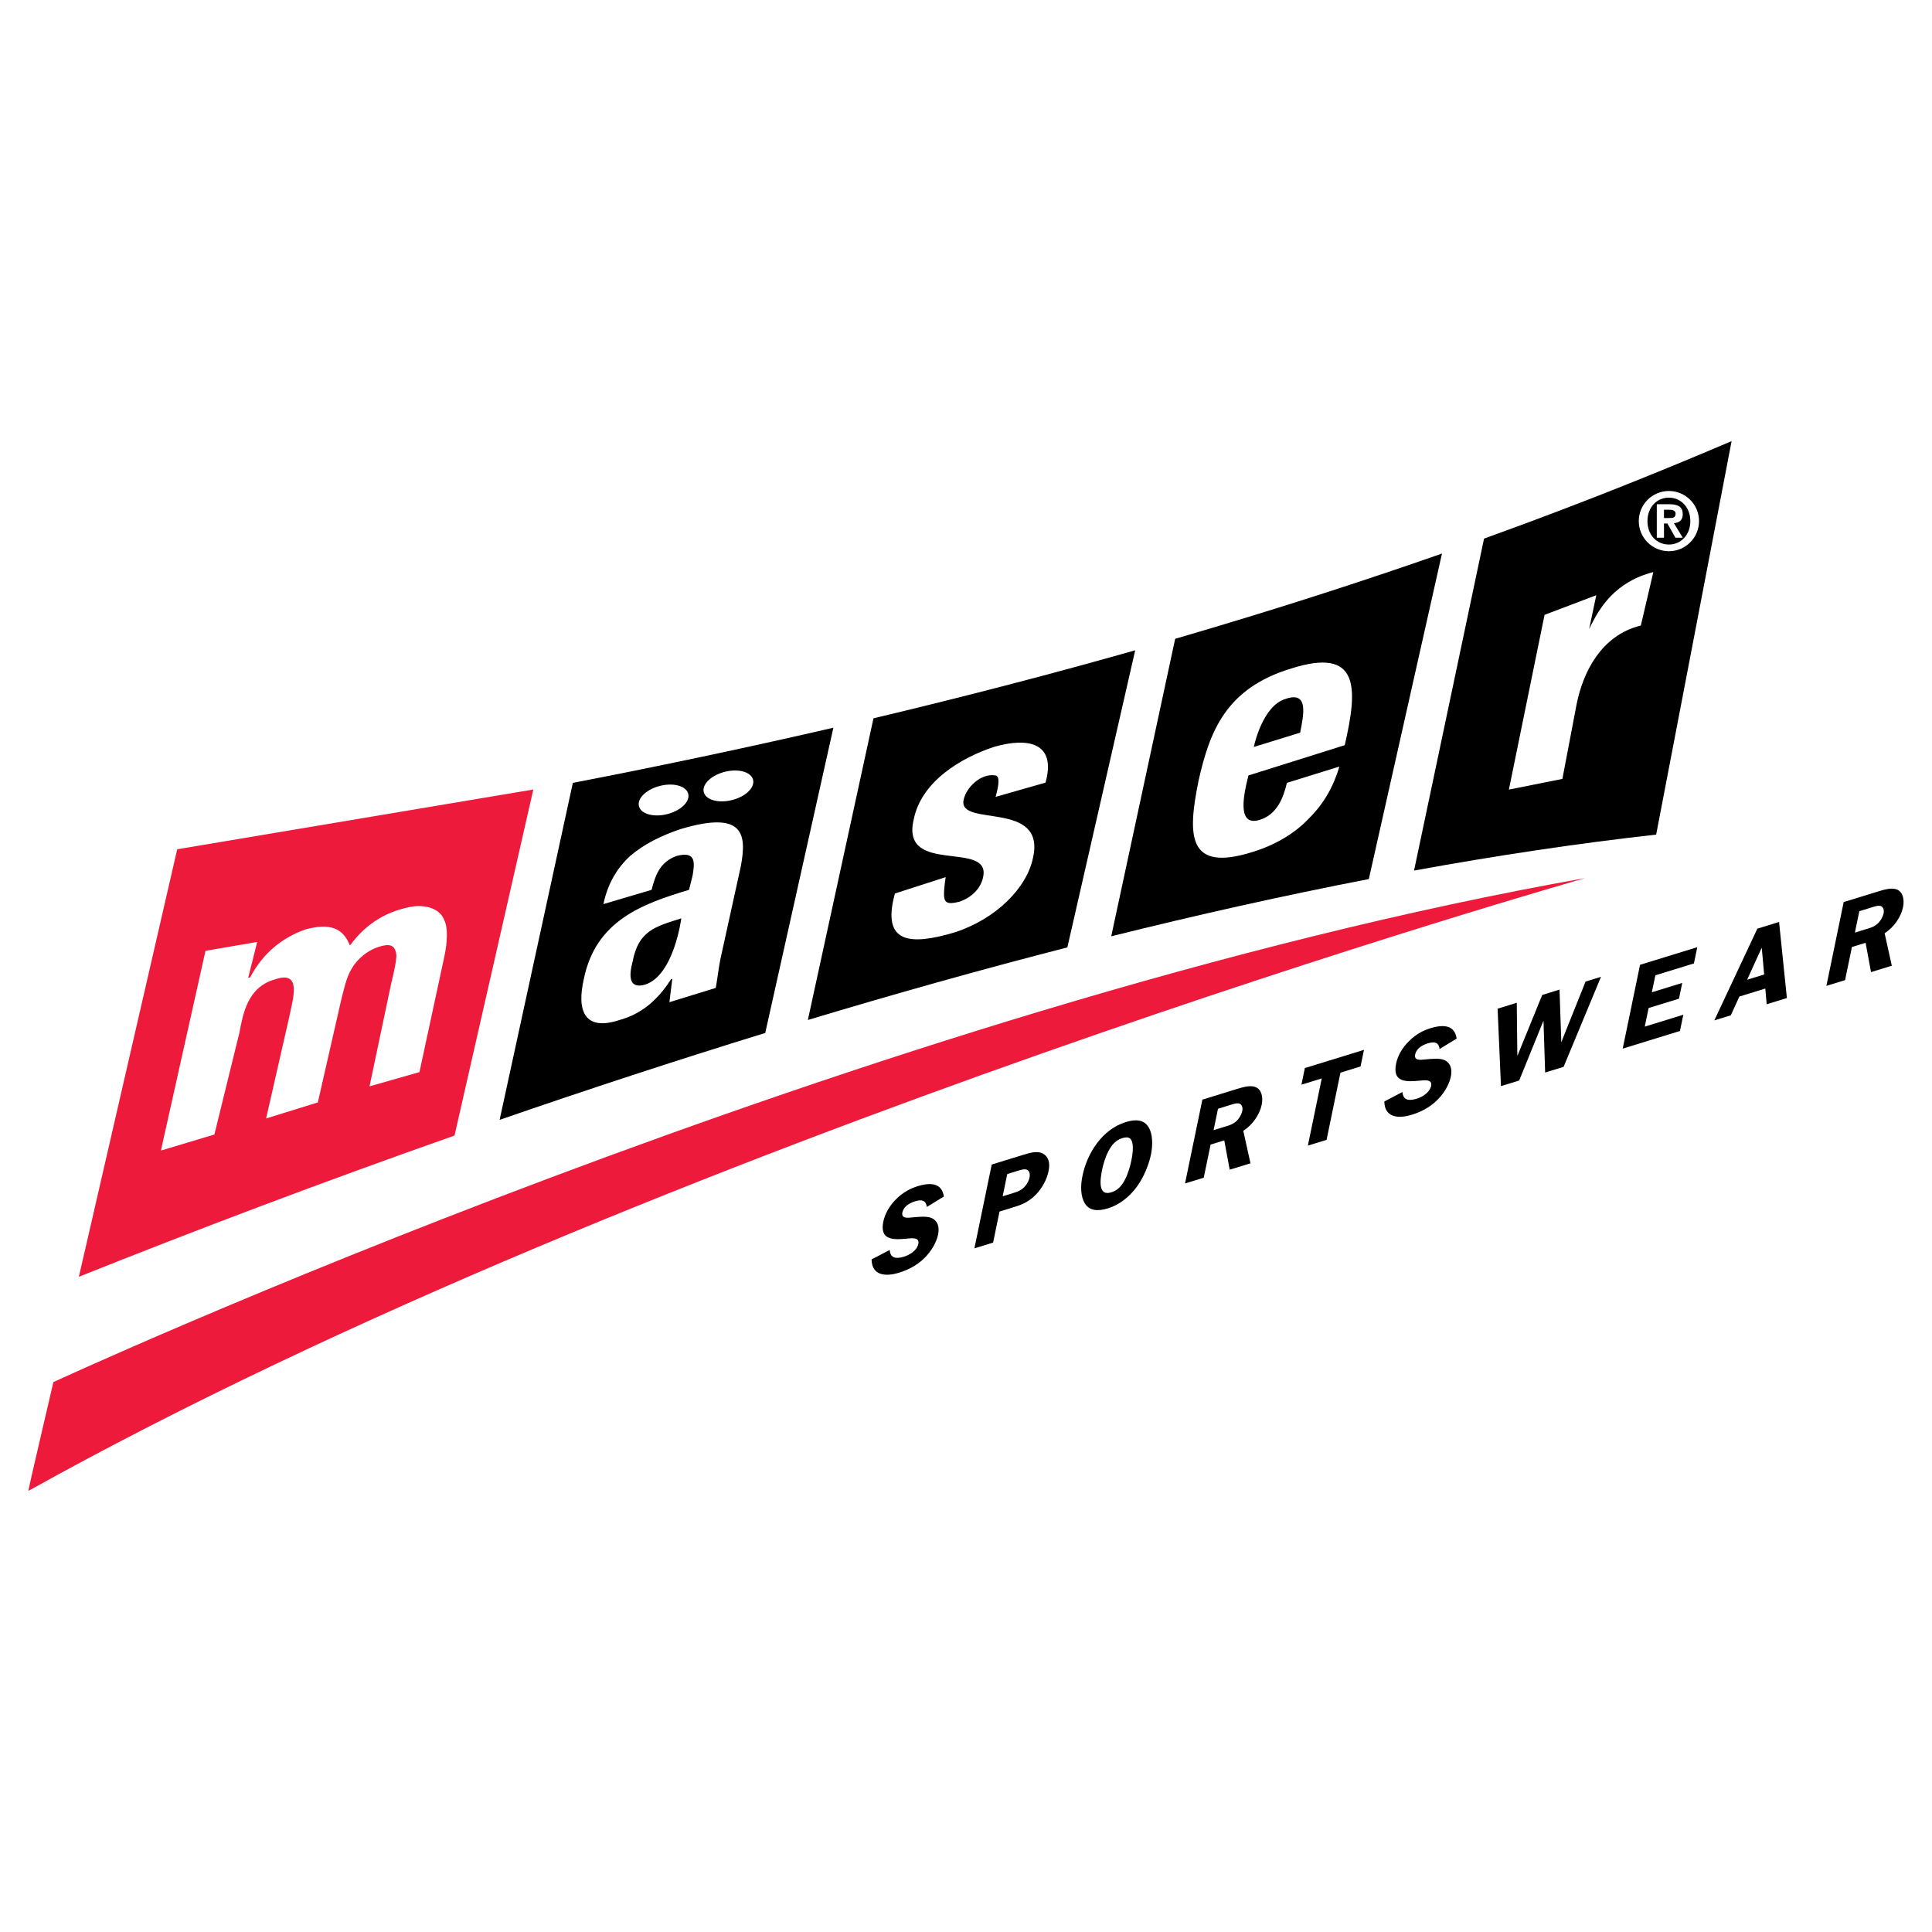
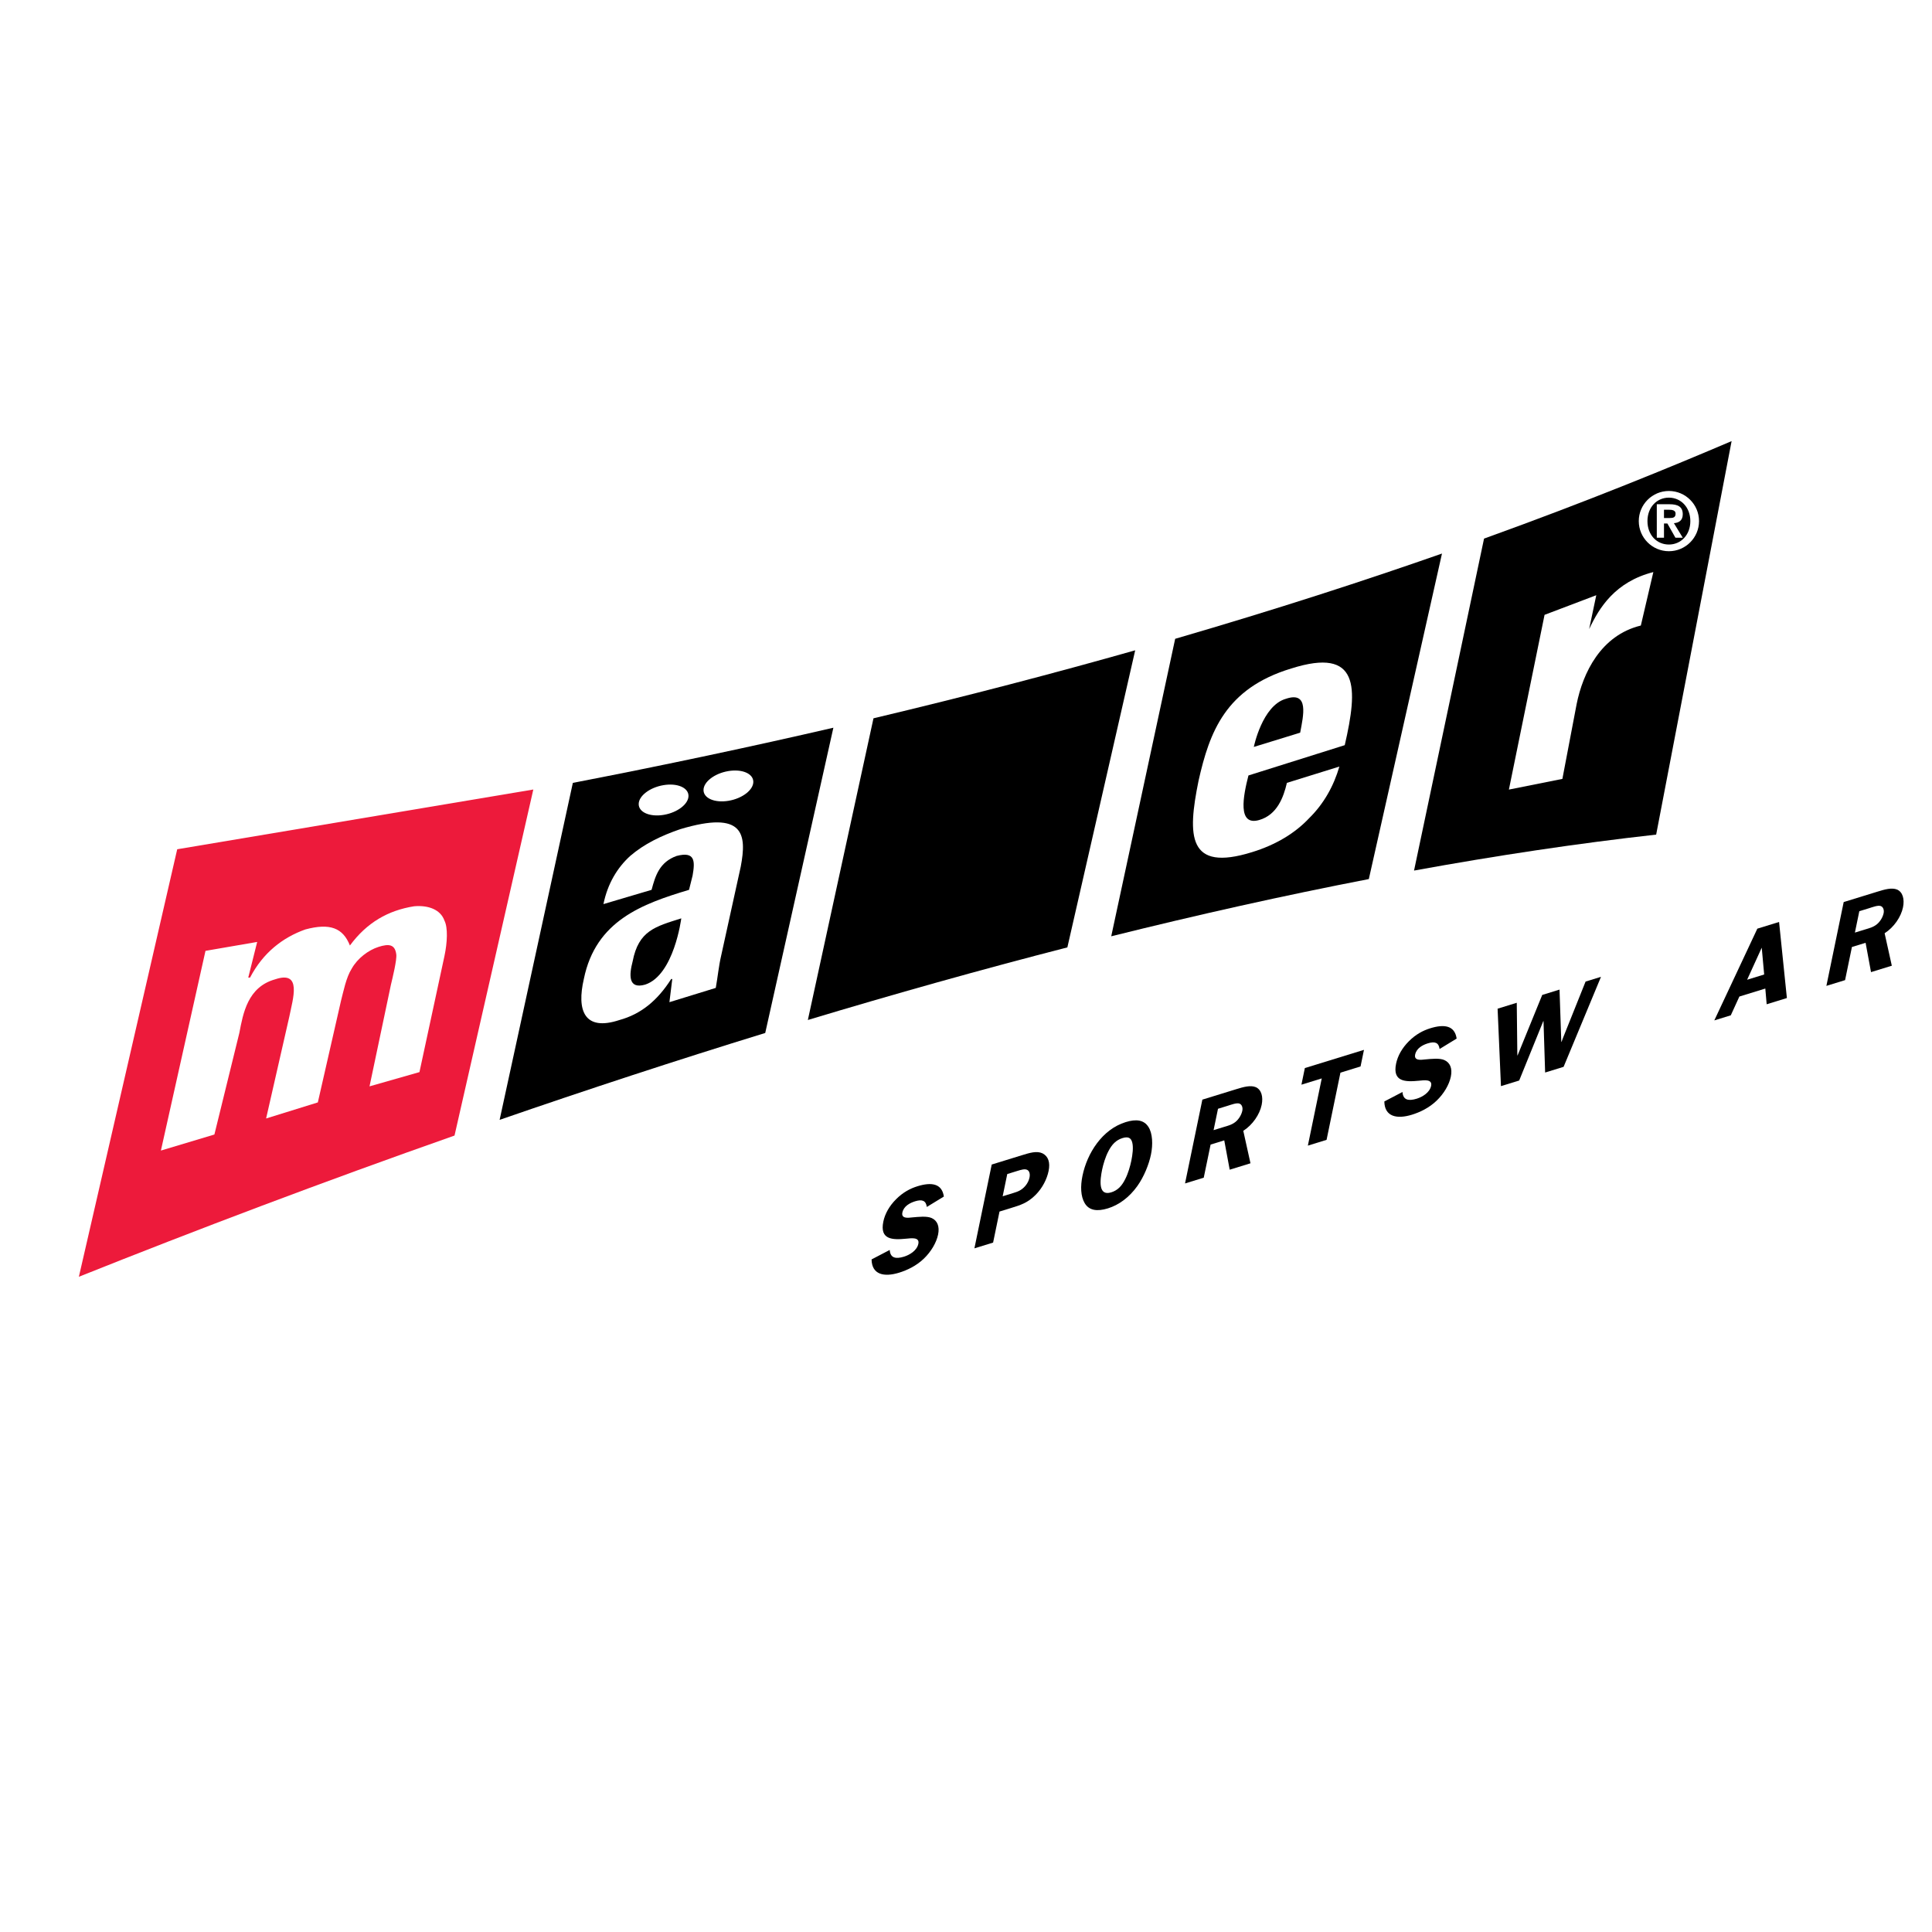
<svg xmlns="http://www.w3.org/2000/svg" version="1.0" id="Layer_1" x="0px" y="0px" width="192.756px" height="192.756px" viewBox="0 0 192.756 192.756" enable-background="new 0 0 192.756 192.756" xml:space="preserve">
  <g>
    <polygon fill-rule="evenodd" clip-rule="evenodd" fill="#FFFFFF" points="0,0 192.756,0 192.756,192.756 0,192.756 0,0  " />
    <path fill-rule="evenodd" clip-rule="evenodd" fill="#ED1A3B" d="M53.209,78.769l-7.861,34.526   c-13.075,4.6-25.684,9.375-37.479,14.088l9.812-42.652L53.209,78.769L53.209,78.769z" />
    <path fill-rule="evenodd" clip-rule="evenodd" d="M148.063,53.737c10.485-3.781,18.655-7.149,24.7-9.728l-7.527,39.259   c-7.865,0.878-15.944,2.093-24.157,3.589L148.063,53.737L148.063,53.737z M117.247,63.734c10.052-2.927,18.903-5.804,26.62-8.506   l-7.299,32.477c-8.472,1.638-17.067,3.561-25.7,5.709L117.247,63.734L117.247,63.734z M87.147,71.666   c9.438-2.243,18.132-4.523,26.111-6.785l-6.767,29.64c-8.637,2.22-17.295,4.655-25.891,7.243L87.147,71.666L87.147,71.666z    M57.153,78.107c9.208-1.778,17.866-3.625,25.993-5.503l-6.799,30.455c-8.953,2.756-17.819,5.668-26.5,8.668L57.153,78.107   L57.153,78.107z" />
-     <path fill-rule="evenodd" clip-rule="evenodd" fill="#ED1A3B" d="M158.155,87.608c0.087-0.015-92.707,26.233-155.321,61.138   c-0.069,0.039,2.496-10.812,2.491-10.852C5.326,137.895,86.696,100.238,158.155,87.608L158.155,87.608z" />
    <path fill-rule="evenodd" clip-rule="evenodd" fill="#FFFFFF" d="M20.501,94.867l-4.448,19.926l5.337-1.602l2.491-10.141   c0.371-1.947,0.833-4.576,3.558-5.338c2.725-0.927,1.785,1.916,1.423,3.736L26.55,111.59l5.16-1.602l2.312-10.141   c0.245-0.932,0.509-2.322,1.067-3.202c0.584-1.045,1.672-1.851,2.667-2.17c1.04-0.333,1.652-0.27,1.781,0.746   c0.07,0.544-0.367,2.327-0.534,3.024l-2.135,10.141l4.981-1.422l2.491-11.564c0.293-1.368,0.359-2.855,0-3.558   c-0.386-1.087-1.592-1.55-3.025-1.423c-2.594,0.41-4.715,1.625-6.404,3.914c-0.69-1.749-1.977-2.265-4.448-1.602   c-2.267,0.806-4.222,2.327-5.516,4.804h-0.178l0.89-3.558L20.501,94.867L20.501,94.867z" />
    <path fill-rule="evenodd" clip-rule="evenodd" fill="#FFFFFF" d="M70.19,78.833c-0.01-0.818,1.095-1.669,2.468-1.901   c1.372-0.231,2.491,0.245,2.501,1.062c0.009,0.819-1.095,1.67-2.467,1.901S70.2,79.652,70.19,78.833L70.19,78.833z" />
    <path fill-rule="evenodd" clip-rule="evenodd" fill="#FFFFFF" d="M64.364,98.236c-1.71,0.486-1.595-0.988-1.246-2.313   c0.593-3.087,2.272-3.479,4.853-4.298C67.972,91.625,67.25,97.299,64.364,98.236L64.364,98.236z M73.904,86.466   c0.608-3.217,0.365-5.659-6.049-3.736c-1.887,0.649-3.593,1.472-4.981,2.668c-1.278,1.167-2.247,2.743-2.669,4.804l4.804-1.423   c0.378-1.426,0.797-2.765,2.491-3.38c1.868-0.49,1.85,0.53,1.6,1.957l-0.355,1.423c-4.66,1.397-9.308,3.067-10.496,8.895   c-0.718,3.102,0.018,5.262,3.558,4.092c2.125-0.586,3.772-1.914,5.159-4.092l0.106,0.002l-0.284,2.311l4.625-1.424   c0.198-1.105,0.296-2.18,0.534-3.201L73.904,86.466L73.904,86.466z" />
    <path fill-rule="evenodd" clip-rule="evenodd" fill="#FFFFFF" d="M63.723,80.235c-0.01-0.818,1.095-1.669,2.467-1.9   c1.372-0.232,2.492,0.244,2.501,1.062s-1.095,1.67-2.467,1.901C64.853,81.529,63.733,81.054,63.723,80.235L63.723,80.235z" />
-     <path fill-rule="evenodd" clip-rule="evenodd" fill="#FFFFFF" d="M89.286,89.146c-1.383,5.034,1.567,5.181,5.954,3.88   c4.163-1.35,7.222-4.456,7.829-7.472c1.263-5.739-7.401-3.004-6.939-5.693c0.218-1.268,1.742-2.763,3.202-2.491   c0.438,0.082,0.321,0.984,0,2.134l4.981-1.422c1.094-3.931-1.661-4.582-5.159-3.558c-3.165,1.042-7.258,3.389-8.006,7.294   c-1.271,5.551,7.743,1.972,6.938,5.693c-0.25,1.217-1.246,2.059-2.32,2.438c-0.921,0.24-1.398,0.235-1.538-0.291   c-0.098-0.378-0.016-1.246,0.123-2.147L89.286,89.146L89.286,89.146z" />
    <path fill-rule="evenodd" clip-rule="evenodd" fill="#FFFFFF" d="M128.295,69.719c2.336-0.787,1.742,1.687,1.423,3.38l-4.625,1.423   C125.093,74.523,125.929,70.391,128.295,69.719L128.295,69.719z M134.166,74.345c1.325-5.742,1.497-9.817-5.337-7.65   c-6.561,1.984-8.156,6.337-9.251,11.207c-1.118,5.497-1.093,9.119,5.337,7.117c2.404-0.737,4.32-1.919,5.692-3.381   c1.479-1.45,2.457-3.223,3.024-5.159l-5.237,1.628c-0.335,1.436-0.974,3.195-2.769,3.708c-2.189,0.627-1.591-2.402-1.067-4.447   L134.166,74.345L134.166,74.345z" />
    <path fill-rule="evenodd" clip-rule="evenodd" fill="#FFFFFF" d="M154.101,61.343l-3.558,17.434l5.337-1.067l1.423-7.472   c0.624-3.095,2.402-6.853,6.404-7.828l1.247-5.334c-3.835,0.979-5.409,3.581-6.405,5.689l0.712-3.38L154.101,61.343L154.101,61.343   z" />
    <path fill-rule="evenodd" clip-rule="evenodd" fill="#FFFFFF" d="M163.501,51.99c0,1.657,1.349,3.005,3.005,3.005   s3.006-1.349,3.006-3.005s-1.35-3.005-3.006-3.005S163.501,50.333,163.501,51.99L163.501,51.99z M164.367,51.99   c0-1.382,0.932-2.34,2.139-2.34c1.191,0,2.14,0.958,2.14,2.34c0,1.39-0.948,2.338-2.14,2.338   C165.299,54.329,164.367,53.38,164.367,51.99L164.367,51.99z M165.299,53.647h0.717v-1.416h0.341l0.8,1.416h0.732l-0.883-1.449   c0.516-0.042,0.883-0.283,0.883-0.891c0-0.75-0.483-1-1.332-1h-1.258V53.647L165.299,53.647z M166.016,51.682v-0.824h0.508   c0.283,0,0.649,0.042,0.649,0.383c0,0.383-0.234,0.441-0.575,0.441H166.016L166.016,51.682z" />
    <path fill-rule="evenodd" clip-rule="evenodd" d="M94.169,119.379c-0.19-1.299-1.226-1.459-2.625-1.029   c-0.734,0.227-1.458,0.609-2.146,1.301c-0.675,0.676-1.107,1.449-1.268,2.229c-0.378,1.828,0.931,1.836,2.289,1.703   c0.467-0.041,1.35-0.188,1.206,0.508c-0.143,0.695-0.897,1.121-1.433,1.287c-0.829,0.254-1.372,0.137-1.424-0.67l-1.811,0.945   c0.024,1.523,1.246,1.785,2.75,1.322c0.804-0.248,1.711-0.676,2.462-1.396c0.719-0.691,1.254-1.586,1.423-2.402   c0.171-0.83-0.081-1.402-0.641-1.652c-0.479-0.217-1.318-0.119-1.94-0.064c-0.438,0.055-1.107,0.125-0.982-0.486   c0.134-0.645,0.768-0.965,1.269-1.121c0.711-0.219,1.084-0.07,1.172,0.564L94.169,119.379L94.169,119.379z" />
    <path fill-rule="evenodd" clip-rule="evenodd" d="M99.721,120.877l1.201-0.371c0.852-0.262,1.582-0.475,2.394-1.285   c0.703-0.707,1.138-1.594,1.301-2.387c0.18-0.865-0.034-1.473-0.606-1.764c-0.567-0.271-1.278-0.053-2.058,0.188l-3.009,0.928   l-1.727,8.361l1.865-0.574L99.721,120.877L99.721,120.877z M100.036,119.354l0.458-2.219l1.037-0.32   c0.351-0.107,0.735-0.227,0.978-0.084c0.214,0.127,0.272,0.43,0.203,0.758c-0.055,0.27-0.19,0.562-0.41,0.824   c-0.401,0.465-0.774,0.58-1.216,0.717L100.036,119.354L100.036,119.354z" />
    <path fill-rule="evenodd" clip-rule="evenodd" d="M110.536,120.559c1.085-0.334,2.124-1.088,2.939-2.23   c0.676-0.949,1.16-2.184,1.356-3.135c0.21-1.012,0.162-2.104-0.24-2.744c-0.452-0.717-1.217-0.824-2.278-0.498   c-2.365,0.73-3.854,3.129-4.312,5.348c-0.218,1.049-0.185,2.055,0.22,2.74C108.659,120.771,109.452,120.891,110.536,120.559   L110.536,120.559z M111.984,113.549c0.583-0.18,0.868-0.027,0.986,0.461c0.117,0.488,0.026,1.189-0.099,1.801   c-0.114,0.547-0.317,1.26-0.608,1.83c-0.339,0.686-0.756,1.123-1.397,1.32c-1.317,0.406-1.123-1.217-0.907-2.266   c0.108-0.523,0.326-1.266,0.618-1.822C110.923,114.195,111.344,113.746,111.984,113.549L111.984,113.549z" />
    <path fill-rule="evenodd" clip-rule="evenodd" d="M120.782,114.195l1.362-0.42l0.543,2.926l2.074-0.639l-0.718-3.238   c0.931-0.596,1.637-1.635,1.833-2.586c0.169-0.816-0.024-1.521-0.584-1.771c-0.531-0.225-1.251-0.014-1.963,0.205l-3.369,1.039   l-1.729,8.361l1.867-0.574L120.782,114.195L120.782,114.195z M121.52,110.623l0.979-0.303c0.35-0.107,0.896-0.32,1.168-0.211   c0.232,0.088,0.347,0.385,0.278,0.713c-0.075,0.367-0.319,0.807-0.662,1.096c-0.382,0.311-0.793,0.404-1.178,0.521l-1.026,0.316   L121.52,110.623L121.52,110.623z" />
    <polygon fill-rule="evenodd" clip-rule="evenodd" points="136.084,104.744 130.185,106.561 129.844,108.219 131.871,107.594    130.486,114.299 132.352,113.723 133.736,107.02 135.742,106.4 136.084,104.744  " />
    <path fill-rule="evenodd" clip-rule="evenodd" d="M145.33,103.619c-0.19-1.301-1.228-1.461-2.626-1.029   c-0.734,0.227-1.458,0.609-2.146,1.301c-0.676,0.676-1.107,1.447-1.27,2.229c-0.378,1.828,0.932,1.836,2.291,1.703   c0.467-0.043,1.348-0.188,1.205,0.508c-0.144,0.693-0.898,1.121-1.434,1.285c-0.828,0.256-1.372,0.137-1.424-0.668l-1.811,0.945   c0.023,1.521,1.247,1.785,2.752,1.322c0.803-0.248,1.709-0.676,2.461-1.398c0.72-0.689,1.254-1.584,1.423-2.402   c0.171-0.828-0.081-1.4-0.642-1.65c-0.479-0.219-1.317-0.119-1.939-0.064c-0.438,0.055-1.106,0.125-0.98-0.486   c0.133-0.645,0.767-0.967,1.268-1.121c0.712-0.219,1.084-0.072,1.172,0.564L145.33,103.619L145.33,103.619z" />
    <polygon fill-rule="evenodd" clip-rule="evenodd" points="159.732,97.457 158.193,97.932 155.939,103.557 155.795,103.945    155.771,103.951 155.594,98.732 153.868,99.266 151.411,105.295 151.388,105.303 151.381,104.916 151.328,100.047 149.416,100.637    149.751,108.363 151.57,107.803 153.973,101.881 153.996,101.873 154.158,107.006 156,106.439 159.732,97.457  " />
-     <polygon fill-rule="evenodd" clip-rule="evenodd" points="169.003,96.121 169.339,94.5 163.627,96.259 161.898,104.621    167.61,102.861 167.945,101.24 164.099,102.426 164.481,100.572 167.513,99.639 167.837,98.066 164.806,99 165.156,97.306    169.003,96.121  " />
    <path fill-rule="evenodd" clip-rule="evenodd" d="M177.498,91.985l-2.168,0.668l-4.293,9.153l1.645-0.508l0.856-1.873l2.588-0.797   l0.135,1.568l2.017-0.621L177.498,91.985L177.498,91.985z M174.31,97.75l1.459-3.2l0.243,2.676L174.31,97.75L174.31,97.75z" />
    <path fill-rule="evenodd" clip-rule="evenodd" d="M184.767,94.483l1.364-0.42l0.541,2.926l2.075-0.639l-0.718-3.238   c0.931-0.595,1.637-1.634,1.833-2.585c0.169-0.817-0.024-1.522-0.583-1.772c-0.532-0.224-1.252-0.014-1.964,0.206l-3.369,1.038   l-1.727,8.363l1.865-0.574L184.767,94.483L184.767,94.483z M185.504,90.912l0.979-0.301c0.35-0.108,0.896-0.322,1.168-0.211   c0.232,0.087,0.347,0.384,0.278,0.713c-0.075,0.366-0.318,0.806-0.662,1.095c-0.381,0.311-0.793,0.404-1.178,0.522l-1.025,0.315   L185.504,90.912L185.504,90.912z" />
  </g>
</svg>